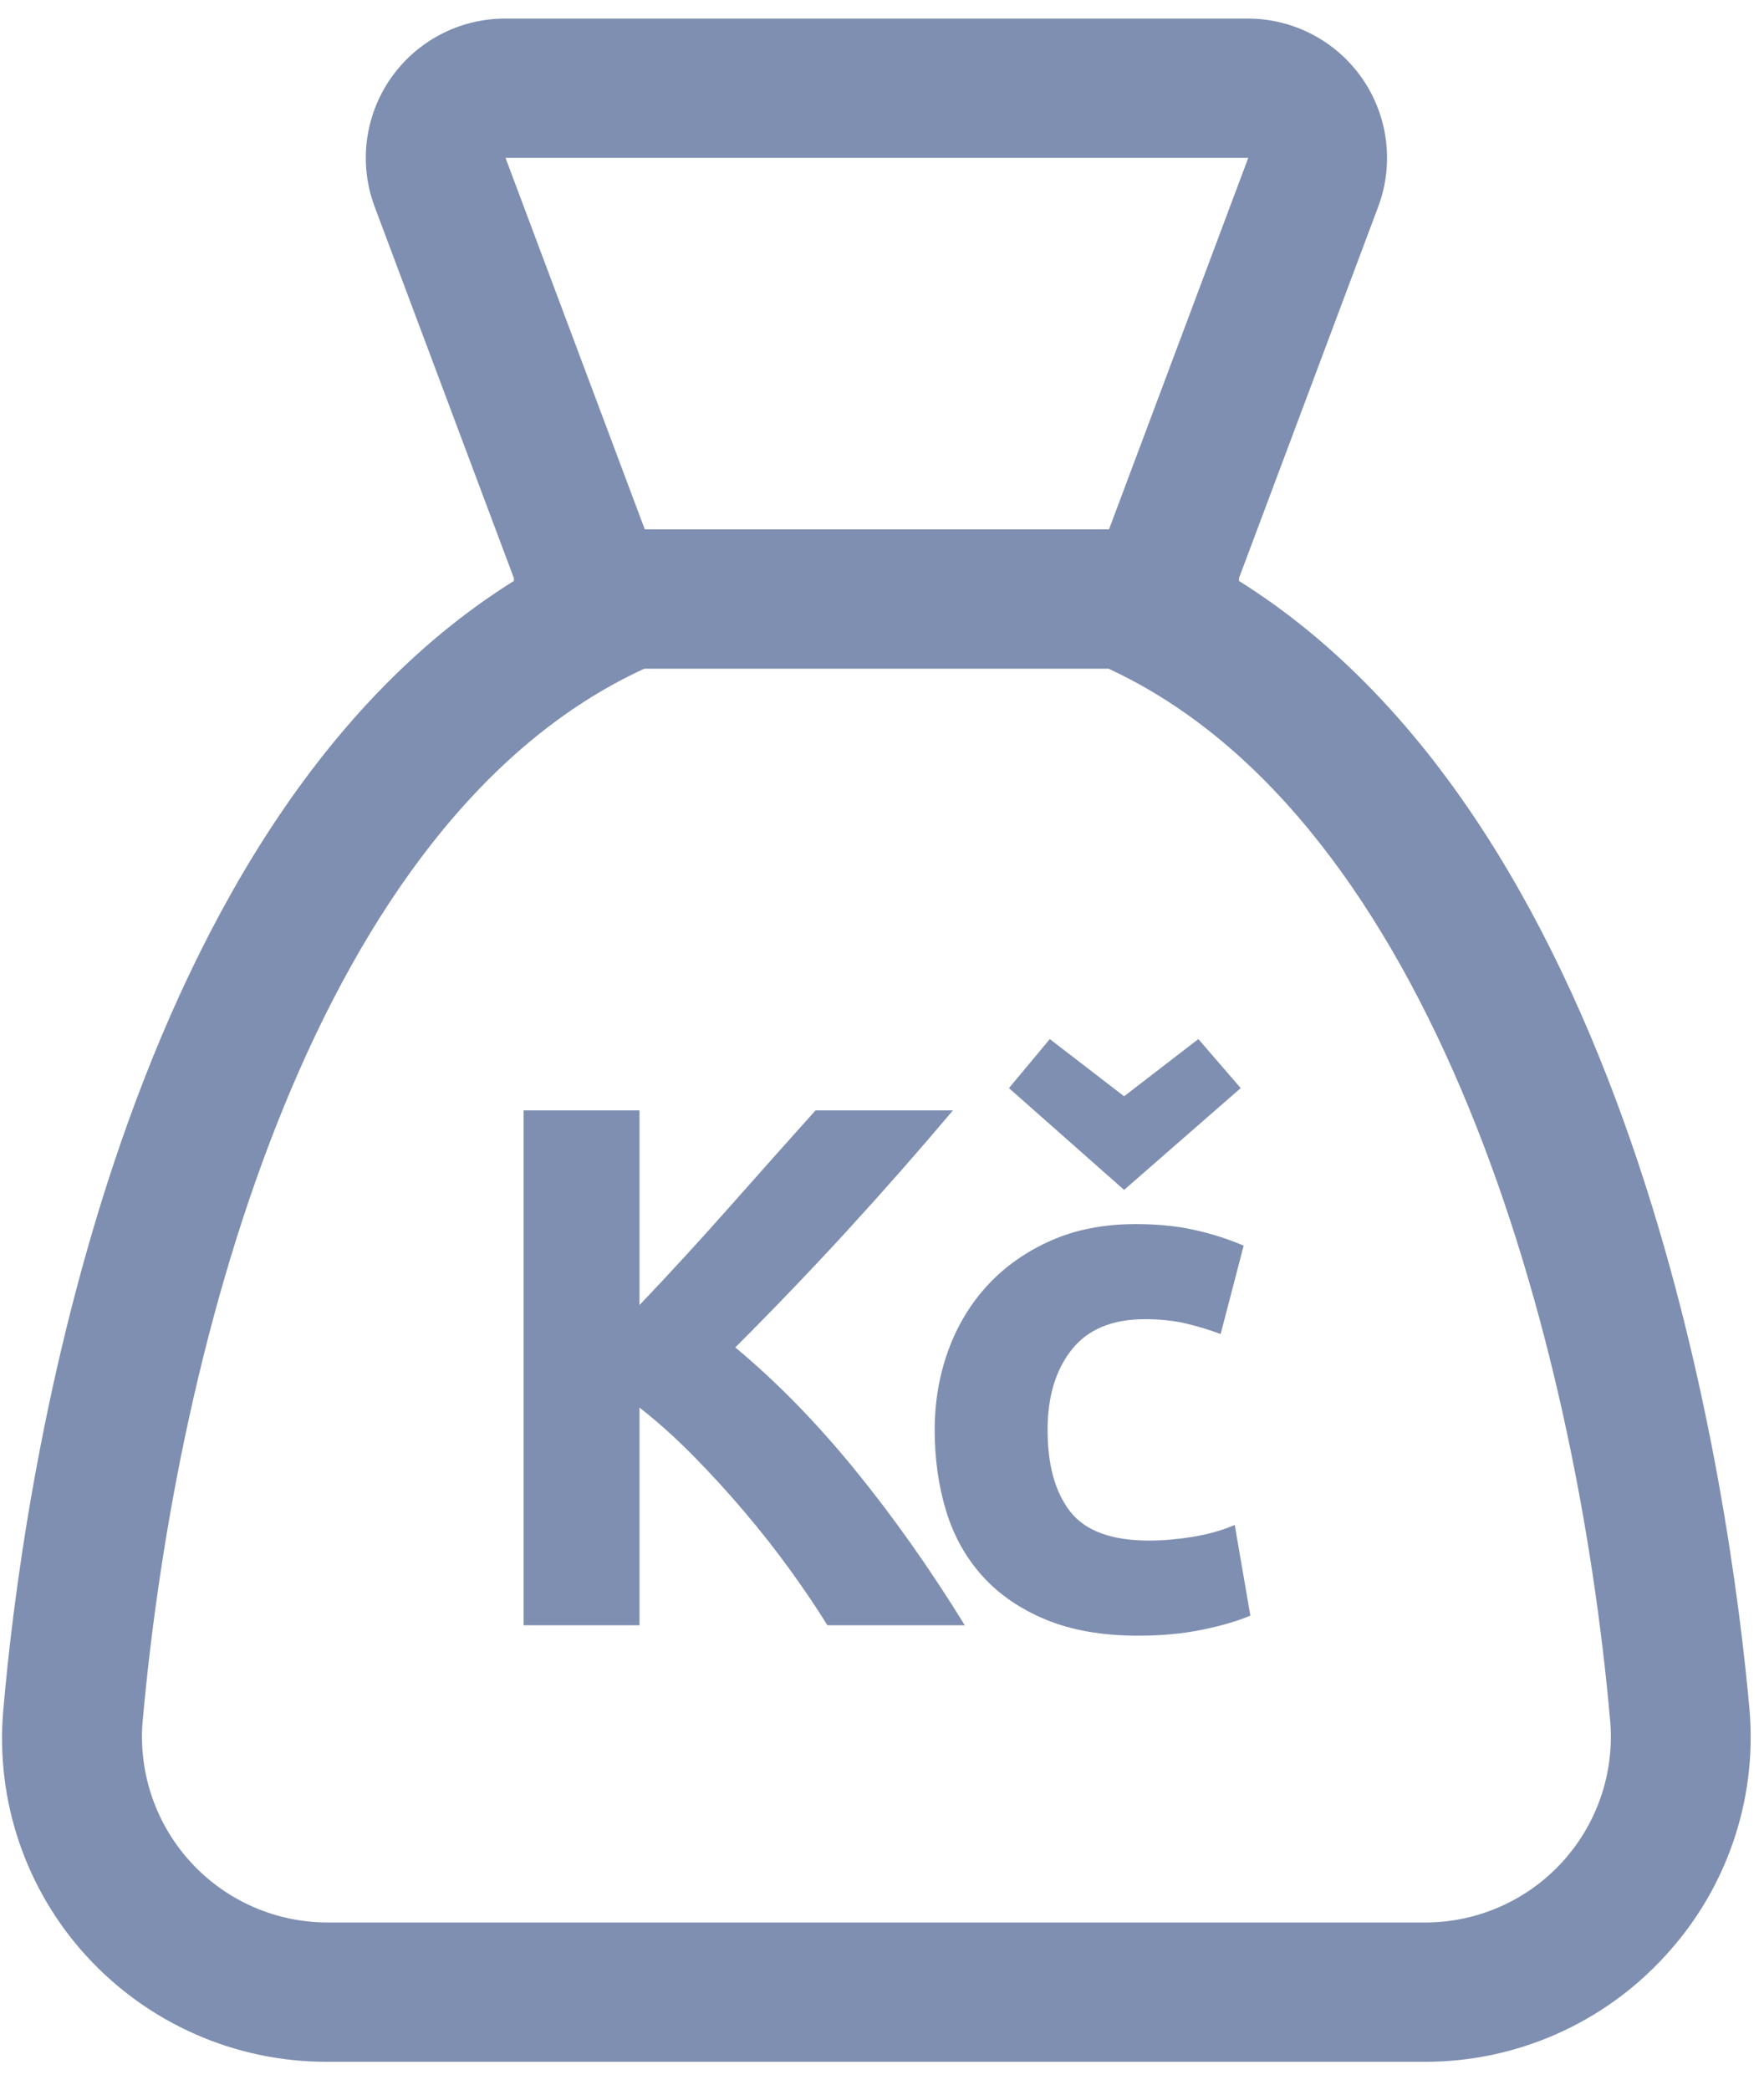
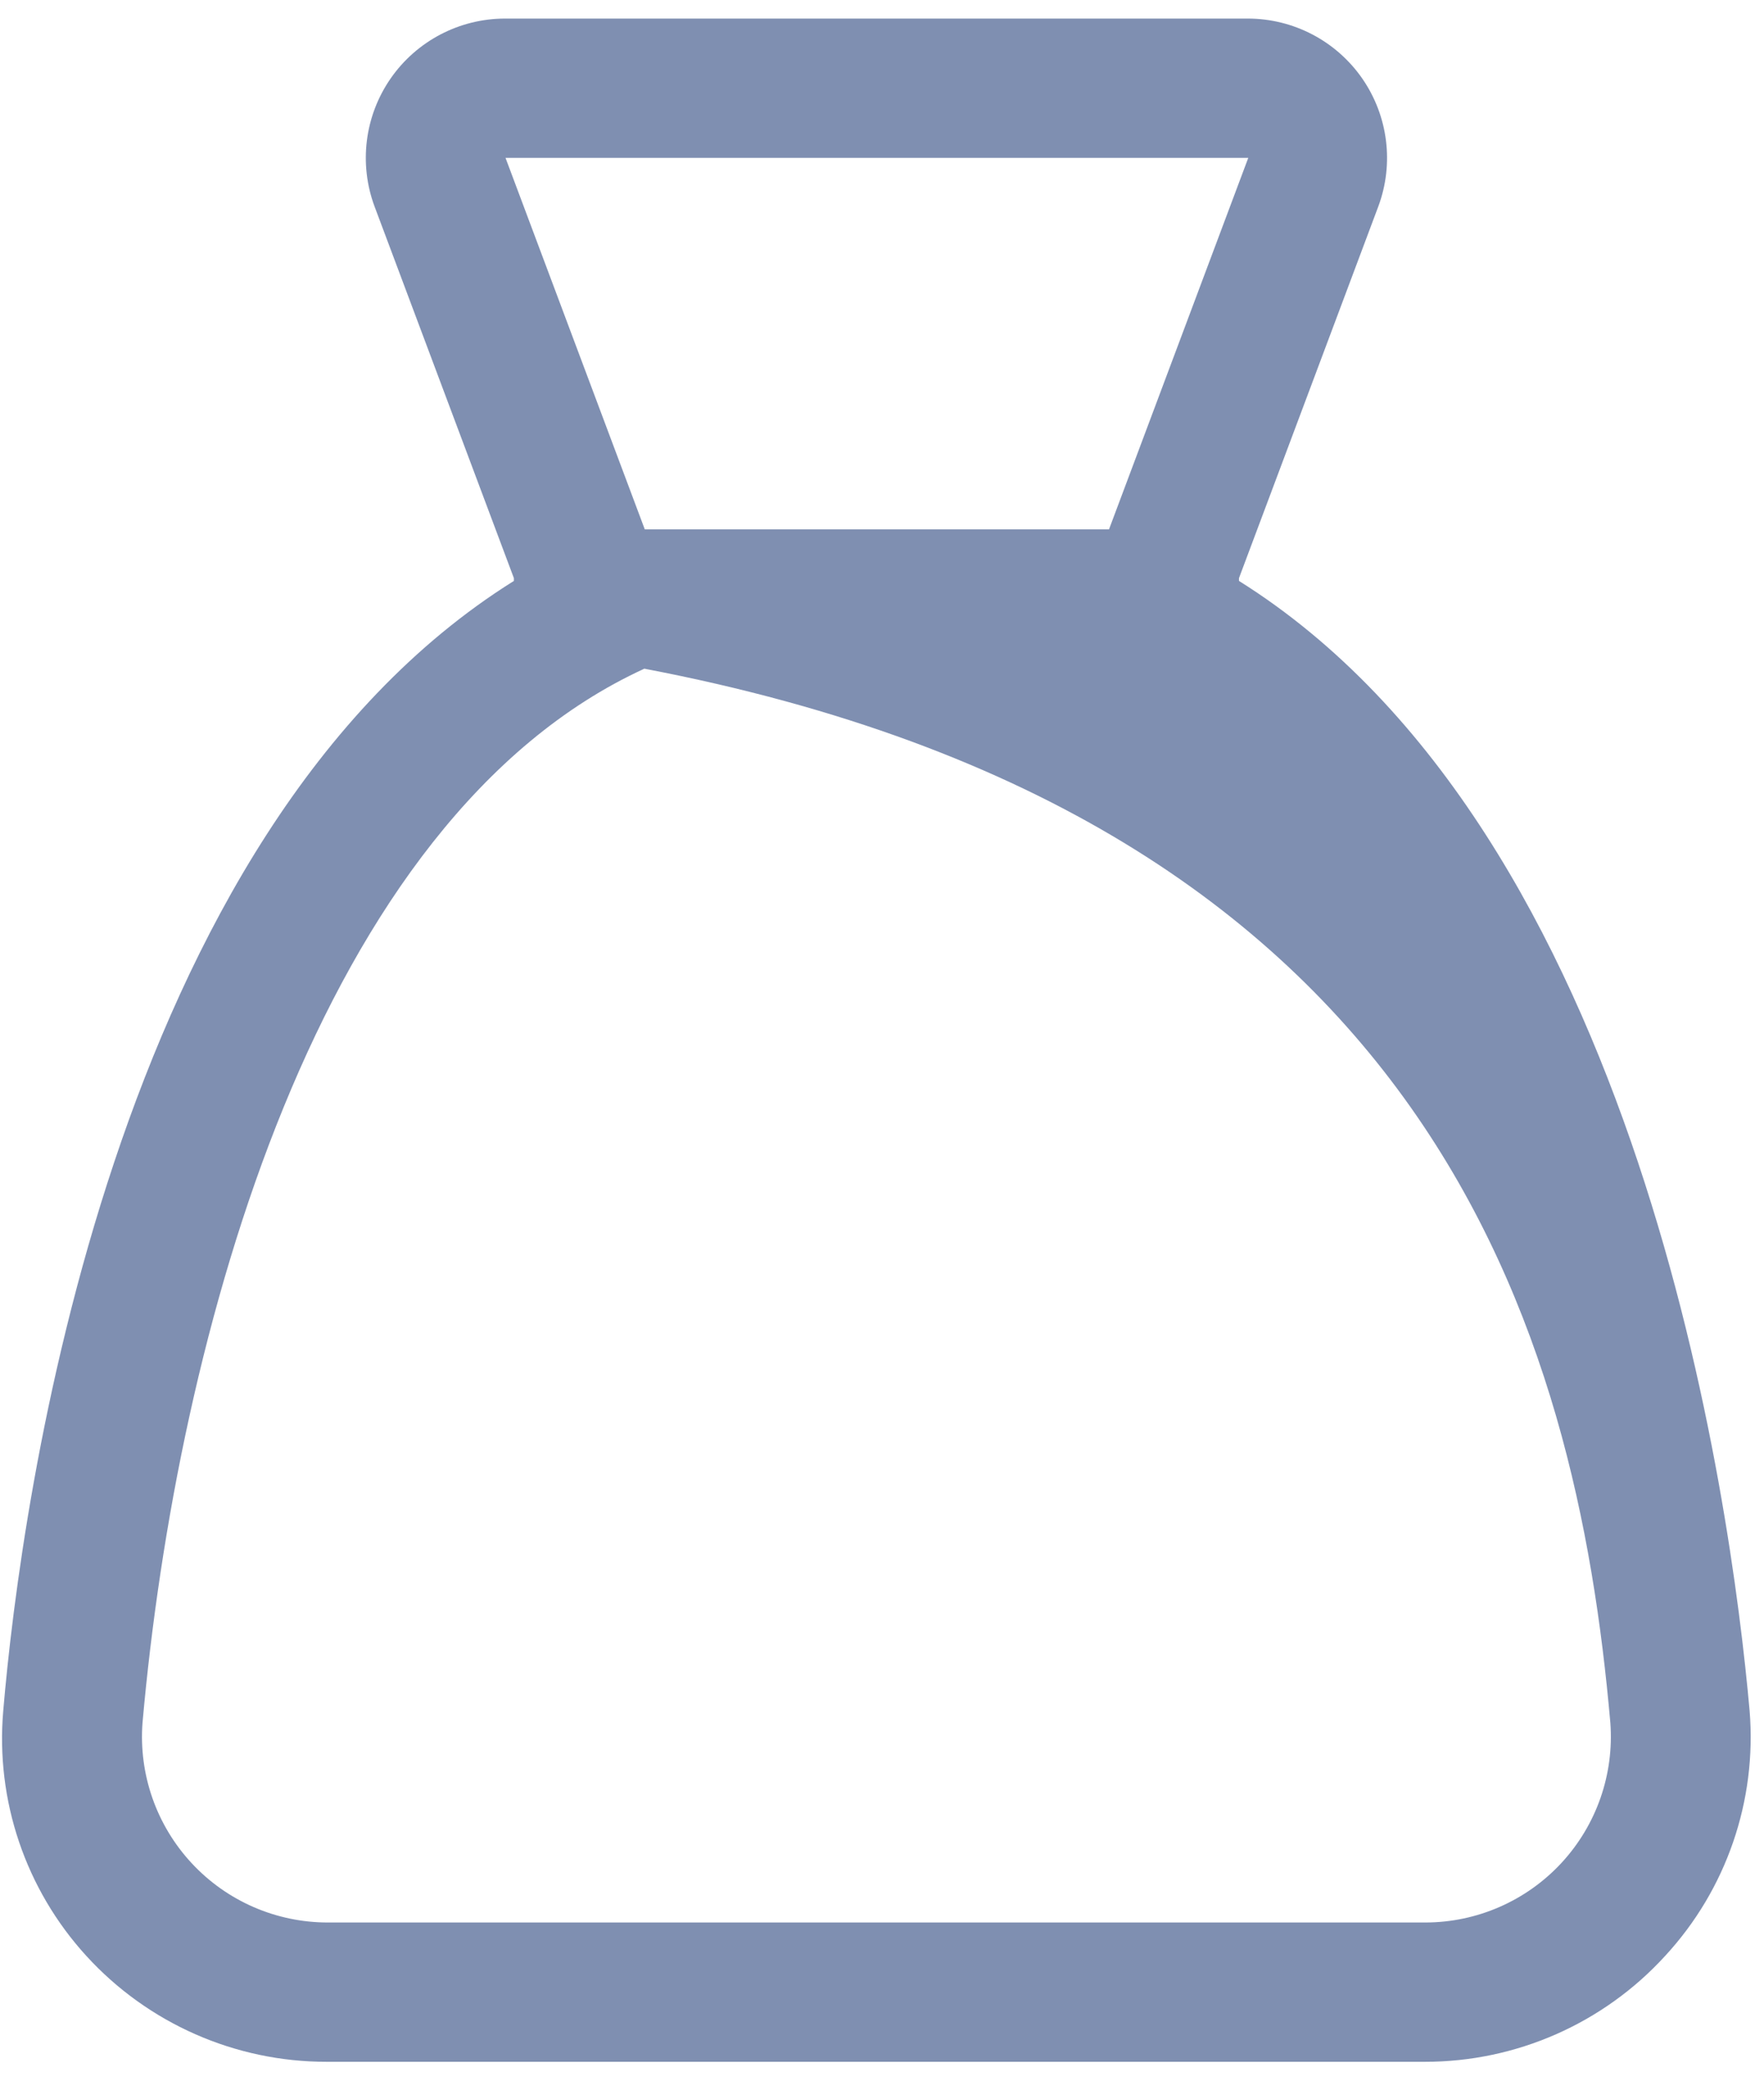
<svg xmlns="http://www.w3.org/2000/svg" width="38px" height="45px" viewBox="0 0 38 45" version="1.1">
  <title>Dollar_bag</title>
  <g id="Page-1" stroke="none" stroke-width="1" fill="none" fill-rule="evenodd">
    <g id="Moracell---Homepage" transform="translate(-701, -2660)" fill="#7f8fb1">
      <g id="Benefity" transform="translate(240, 2481)">
        <g id="Group-6" transform="translate(330, 100)">
          <g id="Dollar_bag" transform="translate(131.044, 79.4)">
-             <path d="M37.646,36.44 C37.246,31.95 35.296,17.53 26.646,12.11 L26.646,12.05 L29.646,4.05 C29.99,3.129 29.861,2.098 29.301,1.29 C28.74,0.482 27.819,8.16417023e-05 26.836,0 L10.836,0 C9.853,8.16417023e-05 8.932,0.482 8.371,1.29 C7.811,2.098 7.682,3.129 8.026,4.05 L11.026,12.05 L11.026,12.11 C2.356,17.53 0.406,31.95 0.026,36.44 C-0.142,38.373 0.508,40.288 1.816,41.72 C3.145,43.175 5.025,44.003 6.996,44 L30.646,44 C32.617,44.003 34.497,43.175 35.826,41.72 C37.145,40.293 37.805,38.377 37.646,36.44 Z M10.846,3 L26.846,3 L23.846,11 L13.846,11 L10.846,3 Z M30.666,41 L7.026,41 C5.911,41.003 4.845,40.541 4.086,39.724 C3.327,38.908 2.942,37.812 3.026,36.7 C3.766,28.37 6.796,17.23 13.836,14 L23.836,14 C30.836,17.24 33.916,28.37 34.646,36.7 C34.729,37.808 34.348,38.901 33.593,39.717 C32.838,40.533 31.777,40.998 30.666,41 Z" id="Shape" />
-             <path d="M17.78,34.6 C17.556,34.237 17.292,33.845 16.988,33.424 C16.684,33.003 16.353,32.581 15.996,32.16 C15.639,31.739 15.268,31.333 14.884,30.944 C14.5,30.555 14.116,30.211 13.732,29.912 L13.732,34.6 L11.236,34.6 L11.236,23.512 L13.732,23.512 L13.732,27.704 C14.383,27.021 15.036,26.309 15.692,25.568 C16.348,24.827 16.959,24.141 17.524,23.512 L20.484,23.512 C19.727,24.408 18.967,25.272 18.204,26.104 C17.441,26.936 16.639,27.773 15.796,28.616 C16.681,29.352 17.537,30.227 18.364,31.24 C19.191,32.253 19.983,33.373 20.74,34.6 L17.78,34.6 Z M20.091,30.392 C20.091,29.784 20.19,29.211 20.387,28.672 C20.584,28.133 20.87,27.664 21.243,27.264 C21.616,26.864 22.07,26.547 22.603,26.312 C23.136,26.077 23.744,25.96 24.427,25.96 C24.875,25.96 25.286,26 25.659,26.08 C26.032,26.16 26.395,26.275 26.747,26.424 L26.251,28.328 C26.027,28.243 25.782,28.168 25.515,28.104 C25.248,28.04 24.95,28.008 24.619,28.008 C23.915,28.008 23.39,28.227 23.043,28.664 C22.696,29.101 22.523,29.677 22.523,30.392 C22.523,31.149 22.686,31.736 23.011,32.152 C23.336,32.568 23.904,32.776 24.715,32.776 C25.003,32.776 25.312,32.749 25.643,32.696 C25.974,32.643 26.278,32.557 26.555,32.44 L26.891,34.392 C26.614,34.509 26.267,34.611 25.851,34.696 C25.435,34.781 24.976,34.824 24.475,34.824 C23.707,34.824 23.046,34.709 22.491,34.48 C21.936,34.251 21.48,33.939 21.123,33.544 C20.766,33.149 20.504,32.683 20.339,32.144 C20.174,31.605 20.091,31.021 20.091,30.392 Z M21.691,23.032 L22.571,21.976 L24.171,23.208 L25.771,21.976 L26.683,23.032 L24.171,25.224 L21.691,23.032 Z" id="Kč" fill-rule="nonzero" />
+             <path d="M37.646,36.44 C37.246,31.95 35.296,17.53 26.646,12.11 L26.646,12.05 L29.646,4.05 C29.99,3.129 29.861,2.098 29.301,1.29 C28.74,0.482 27.819,8.16417023e-05 26.836,0 L10.836,0 C9.853,8.16417023e-05 8.932,0.482 8.371,1.29 C7.811,2.098 7.682,3.129 8.026,4.05 L11.026,12.05 L11.026,12.11 C2.356,17.53 0.406,31.95 0.026,36.44 C-0.142,38.373 0.508,40.288 1.816,41.72 C3.145,43.175 5.025,44.003 6.996,44 L30.646,44 C32.617,44.003 34.497,43.175 35.826,41.72 C37.145,40.293 37.805,38.377 37.646,36.44 Z M10.846,3 L26.846,3 L23.846,11 L13.846,11 L10.846,3 Z M30.666,41 L7.026,41 C5.911,41.003 4.845,40.541 4.086,39.724 C3.327,38.908 2.942,37.812 3.026,36.7 C3.766,28.37 6.796,17.23 13.836,14 C30.836,17.24 33.916,28.37 34.646,36.7 C34.729,37.808 34.348,38.901 33.593,39.717 C32.838,40.533 31.777,40.998 30.666,41 Z" id="Shape" />
          </g>
        </g>
      </g>
    </g>
  </g>
</svg>